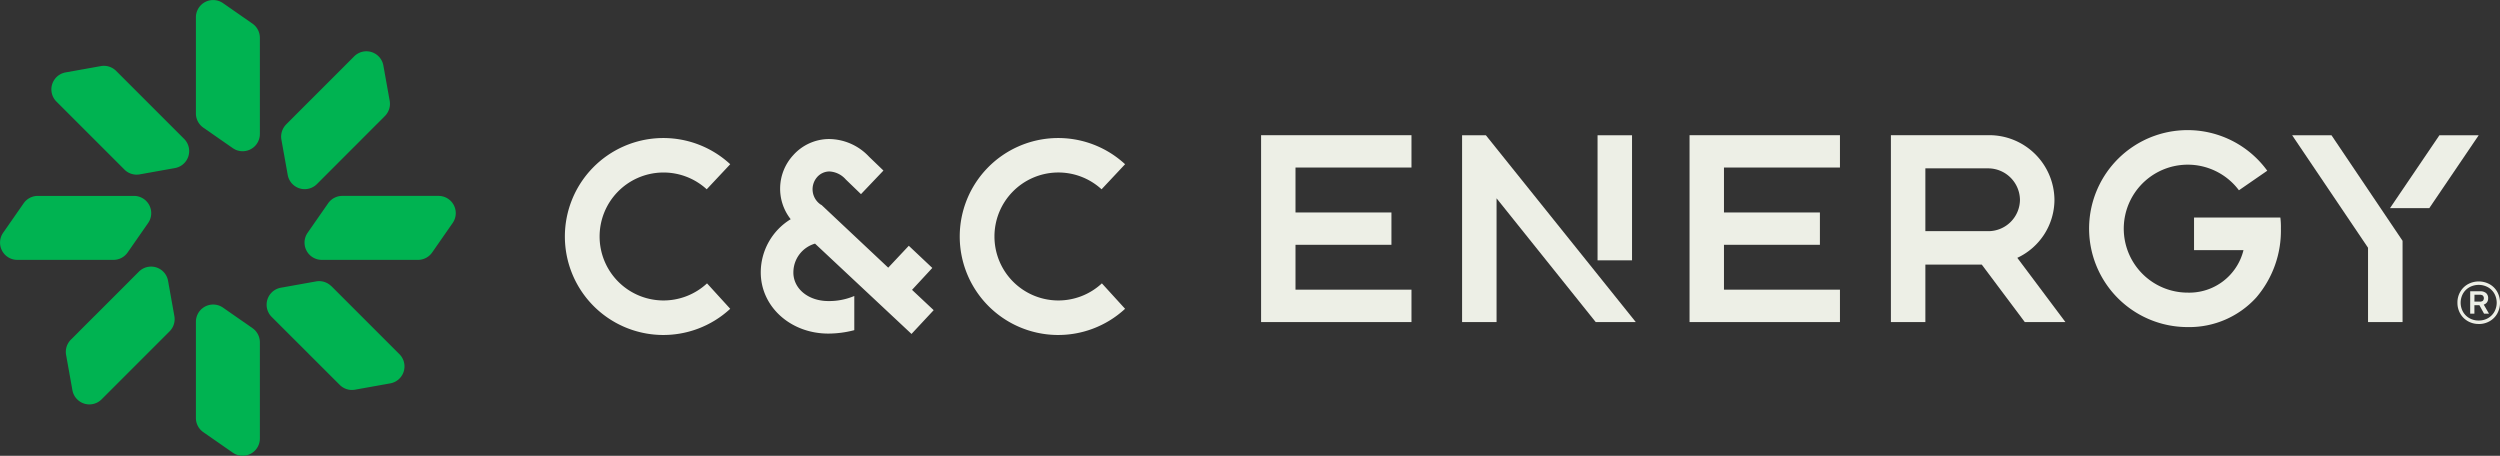
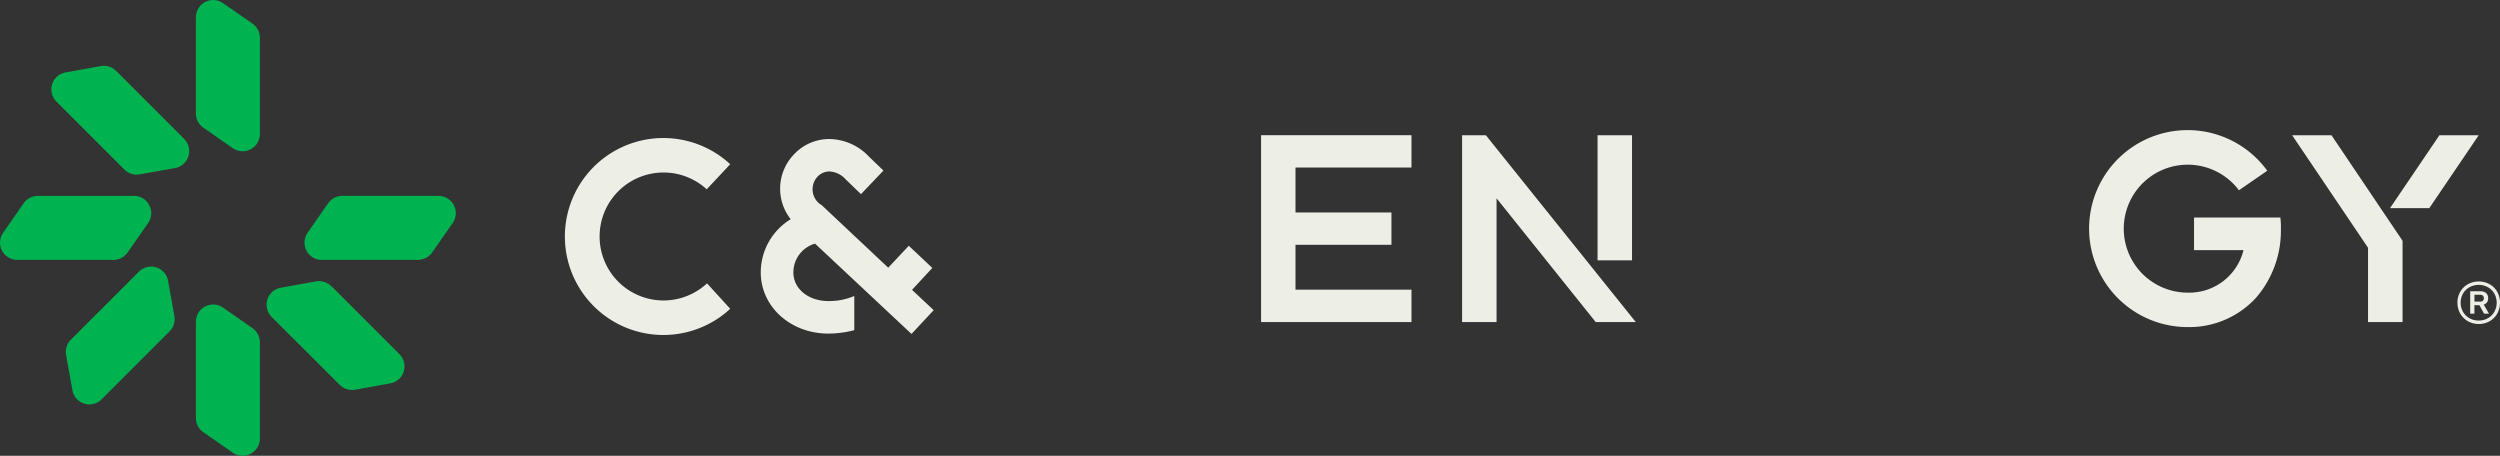
<svg xmlns="http://www.w3.org/2000/svg" width="219.415" height="40.001" viewBox="0 0 219.415 40.001">
  <rect x="0" y="0" width="219.415" height="40.001" fill="#333333" stroke="none" />
  <g id="lockup_ccenergy" transform="translate(0.001 0.001)">
    <g id="Group_13076" data-name="Group 13076">
      <path id="Path_19036" data-name="Path 19036" d="M18.47,16.846l5.969,5.969a1.513,1.513,0,0,1-.8,2.56l-3.1.555a1.513,1.513,0,0,1-1.337-.419l-5.969-5.969a1.514,1.514,0,0,1,.8-2.56l3.1-.555a1.515,1.515,0,0,1,1.337.42" transform="translate(-8.281 -10.627)" fill="#00b351" />
      <path id="Path_19037" data-name="Path 19037" d="M72.138,70.514l5.969,5.969a1.513,1.513,0,0,1-.8,2.56l-3.1.555a1.514,1.514,0,0,1-1.337-.419L66.894,73.21a1.514,1.514,0,0,1,.8-2.56l3.1-.555a1.514,1.514,0,0,1,1.336.42" transform="translate(-43.052 -45.398)" fill="#00b351" />
      <path id="Path_19038" data-name="Path 19038" d="M16.846,72.862l5.969-5.969a1.513,1.513,0,0,1,2.56.8l.555,3.1a1.514,1.514,0,0,1-.419,1.337l-5.969,5.969a1.513,1.513,0,0,1-2.56-.8l-.555-3.1a1.514,1.514,0,0,1,.42-1.337" transform="translate(-10.627 -43.051)" fill="#00b351" />
-       <path id="Path_19039" data-name="Path 19039" d="M70.514,19.195l5.969-5.969a1.513,1.513,0,0,1,2.56.8l.555,3.1a1.515,1.515,0,0,1-.419,1.337L73.21,24.438a1.514,1.514,0,0,1-2.56-.8l-.555-3.1a1.515,1.515,0,0,1,.42-1.337" transform="translate(-45.398 -8.281)" fill="#00b351" />
      <path id="Path_19040" data-name="Path 19040" d="M48.829,85.855V77.413a1.514,1.514,0,0,1,2.378-1.242l2.587,1.8a1.514,1.514,0,0,1,.649,1.242v8.442A1.513,1.513,0,0,1,52.065,88.9l-2.587-1.8a1.513,1.513,0,0,1-.649-1.242" transform="translate(-31.636 -49.173)" fill="#00b351" />
      <path id="Path_19041" data-name="Path 19041" d="M48.829,9.957V1.515A1.514,1.514,0,0,1,51.207.274l2.587,1.8a1.514,1.514,0,0,1,.649,1.242v8.442A1.513,1.513,0,0,1,52.065,13l-2.587-1.8a1.513,1.513,0,0,1-.649-1.242" transform="translate(-31.636)" fill="#00b351" />
      <path id="Path_19042" data-name="Path 19042" d="M85.855,54.442H77.413a1.514,1.514,0,0,1-1.242-2.379l1.8-2.587a1.514,1.514,0,0,1,1.242-.649h8.442A1.513,1.513,0,0,1,88.9,51.206l-1.8,2.587a1.513,1.513,0,0,1-1.242.649" transform="translate(-49.173 -31.635)" fill="#00b351" />
      <path id="Path_19043" data-name="Path 19043" d="M9.957,54.442H1.515A1.514,1.514,0,0,1,.274,52.064l1.8-2.587a1.514,1.514,0,0,1,1.242-.649h8.442A1.513,1.513,0,0,1,13,51.206l-1.8,2.587a1.513,1.513,0,0,1-1.242.649" transform="translate(0 -31.635)" fill="#00b351" />
    </g>
    <g id="Group_13078" data-name="Group 13078">
      <path id="Path_19044" data-name="Path 19044" d="M317.343,36.542v3.94h8.42v2.838h-8.42v3.94h10.179V50.1h-13.2V33.7h13.2v2.838Z" transform="translate(-203.643 -21.837)" fill="#edefe6" />
      <path id="Path_19045" data-name="Path 19045" d="M379.673,50.1h-3.518l-8.7-10.859V50.1h-3.026V33.705h2.087Zm-3.354-16.394h3.026V44.682h-3.026Z" transform="translate(-236.109 -21.837)" fill="#edefe6" />
-       <path id="Path_19046" data-name="Path 19046" d="M424.144,36.542v3.94h8.42v2.838h-8.42v3.94h10.179V50.1h-13.2V33.7h13.2v2.838Z" transform="translate(-272.839 -21.837)" fill="#edefe6" />
-       <path id="Path_19047" data-name="Path 19047" d="M486.632,50.1h-3.566l-3.775-5.043h-4.949V50.1h-3.025V33.7h8.608a5.726,5.726,0,0,1,5.746,5.676,5.641,5.641,0,0,1-3.26,5.089ZM482.644,39.38a2.8,2.8,0,0,0-2.814-2.768h-5.488v5.512h5.488a2.778,2.778,0,0,0,2.814-2.744" transform="translate(-305.361 -21.837)" fill="#edefe6" />
      <path id="Path_19048" data-name="Path 19048" d="M537.536,40.109a6.619,6.619,0,0,1,.047.962,9.011,9.011,0,0,1-2.158,6.051,7.94,7.94,0,0,1-6.028,2.6A8.643,8.643,0,1,1,536.386,36L533.9,37.716a5.615,5.615,0,1,0-4.5,8.983,4.9,4.9,0,0,0,4.9-3.729H529.96V40.109Z" transform="translate(-337.399 -21.017)" fill="#edefe6" />
      <path id="Path_19049" data-name="Path 19049" d="M574.791,33.705l6.239,9.264V50.1H578v-6.52l-6.661-9.874Zm12.923,0-4.339,6.4h-3.448l4.339-6.4Z" transform="translate(-370.168 -21.837)" fill="#edefe6" />
      <path id="Path_19050" data-name="Path 19050" d="M155.342,49.392a8.643,8.643,0,1,1,0-12.689l-2.064,2.2a5.611,5.611,0,0,0-9.4,4.128,5.609,5.609,0,0,0,9.428,4.128Z" transform="translate(-91.254 -22.291)" fill="#edefe6" />
      <path id="Path_19051" data-name="Path 19051" d="M192.486,46.374c0,1.431,1.314,2.509,3.072,2.509a5.628,5.628,0,0,0,2.275-.445v3a9.026,9.026,0,0,1-2.275.3c-3.331,0-5.934-2.369-5.934-5.371a5.474,5.474,0,0,1,2.627-4.667,4.333,4.333,0,0,1,.211-5.606,4.243,4.243,0,0,1,3.12-1.431,4.859,4.859,0,0,1,3.542,1.548l1.267,1.219L198.42,39.5l-1.337-1.29a2.041,2.041,0,0,0-1.431-.7h-.024a1.449,1.449,0,0,0-1.056.493,1.624,1.624,0,0,0,.352,2.439h.023l5.864,5.512,1.806-1.923,2.064,1.946L202.9,47.9l1.9,1.783-1.946,2.087-8.467-7.927a2.626,2.626,0,0,0-1.9,2.533" transform="translate(-122.856 -22.462)" fill="#edefe6" />
-       <path id="Path_19052" data-name="Path 19052" d="M253.763,49.392a8.643,8.643,0,1,1,0-12.689l-2.064,2.2a5.61,5.61,0,0,0-9.4,4.128,5.609,5.609,0,0,0,9.428,4.128Z" transform="translate(-155.02 -22.291)" fill="#edefe6" />
      <path id="Path_19053" data-name="Path 19053" d="M614.4,73.881a1.888,1.888,0,0,1-.953-.244,1.785,1.785,0,0,1-.672-.67,1.882,1.882,0,0,1-.246-.958,1.858,1.858,0,0,1,.246-.95,1.789,1.789,0,0,1,.672-.668,1.994,1.994,0,0,1,1.906,0,1.753,1.753,0,0,1,.67.668,1.995,1.995,0,0,1,0,1.911,1.771,1.771,0,0,1-.67.67,1.886,1.886,0,0,1-.953.244m0-.307a1.6,1.6,0,0,0,.8-.2,1.5,1.5,0,0,0,.568-.563,1.646,1.646,0,0,0,0-1.6,1.482,1.482,0,0,0-.568-.561,1.7,1.7,0,0,0-1.611,0,1.5,1.5,0,0,0-.57.561,1.642,1.642,0,0,0,0,1.6,1.5,1.5,0,0,0,.57.563,1.615,1.615,0,0,0,.806.2m-.745-2.564.868,0a.758.758,0,0,1,.524.154.576.576,0,0,1,.183.461.6.6,0,0,1-.1.351.545.545,0,0,1-.288.2l.463.8h-.434l-.409-.746h-.439v.746h-.37Zm.833.907a.443.443,0,0,0,.275-.071.338.338,0,0,0-.007-.468.474.474,0,0,0-.268-.066h-.458l-.005.6Z" transform="translate(-396.851 -45.448)" fill="#edefe6" />
    </g>
  </g>
</svg>